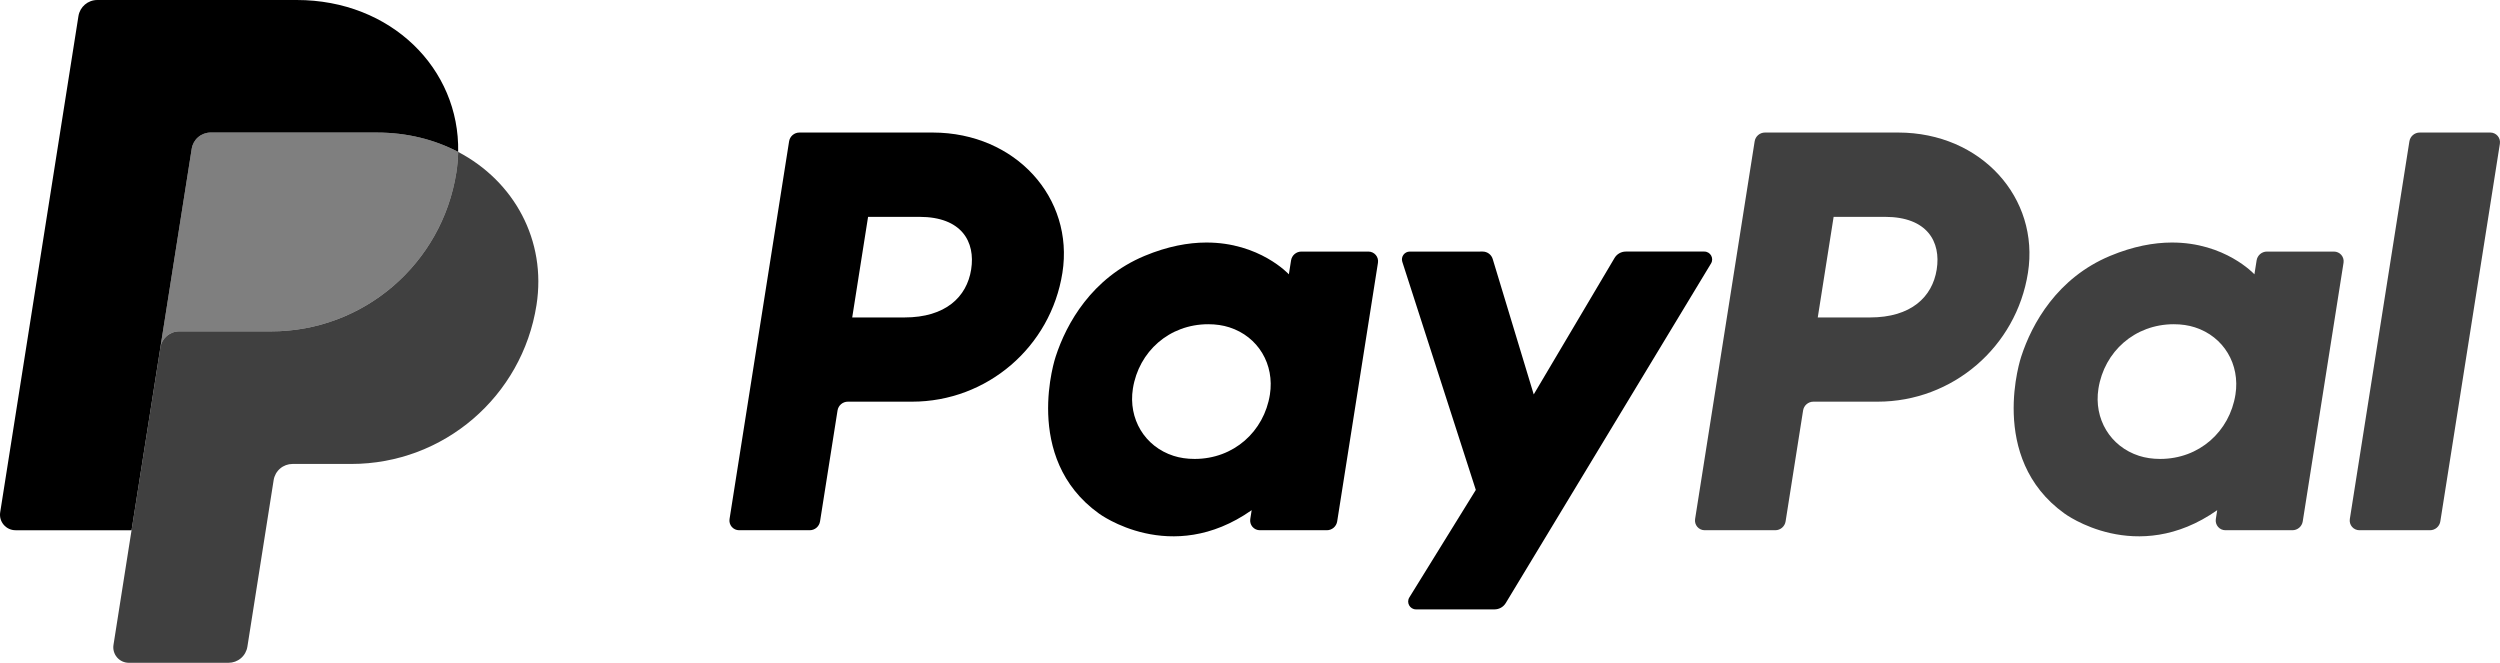
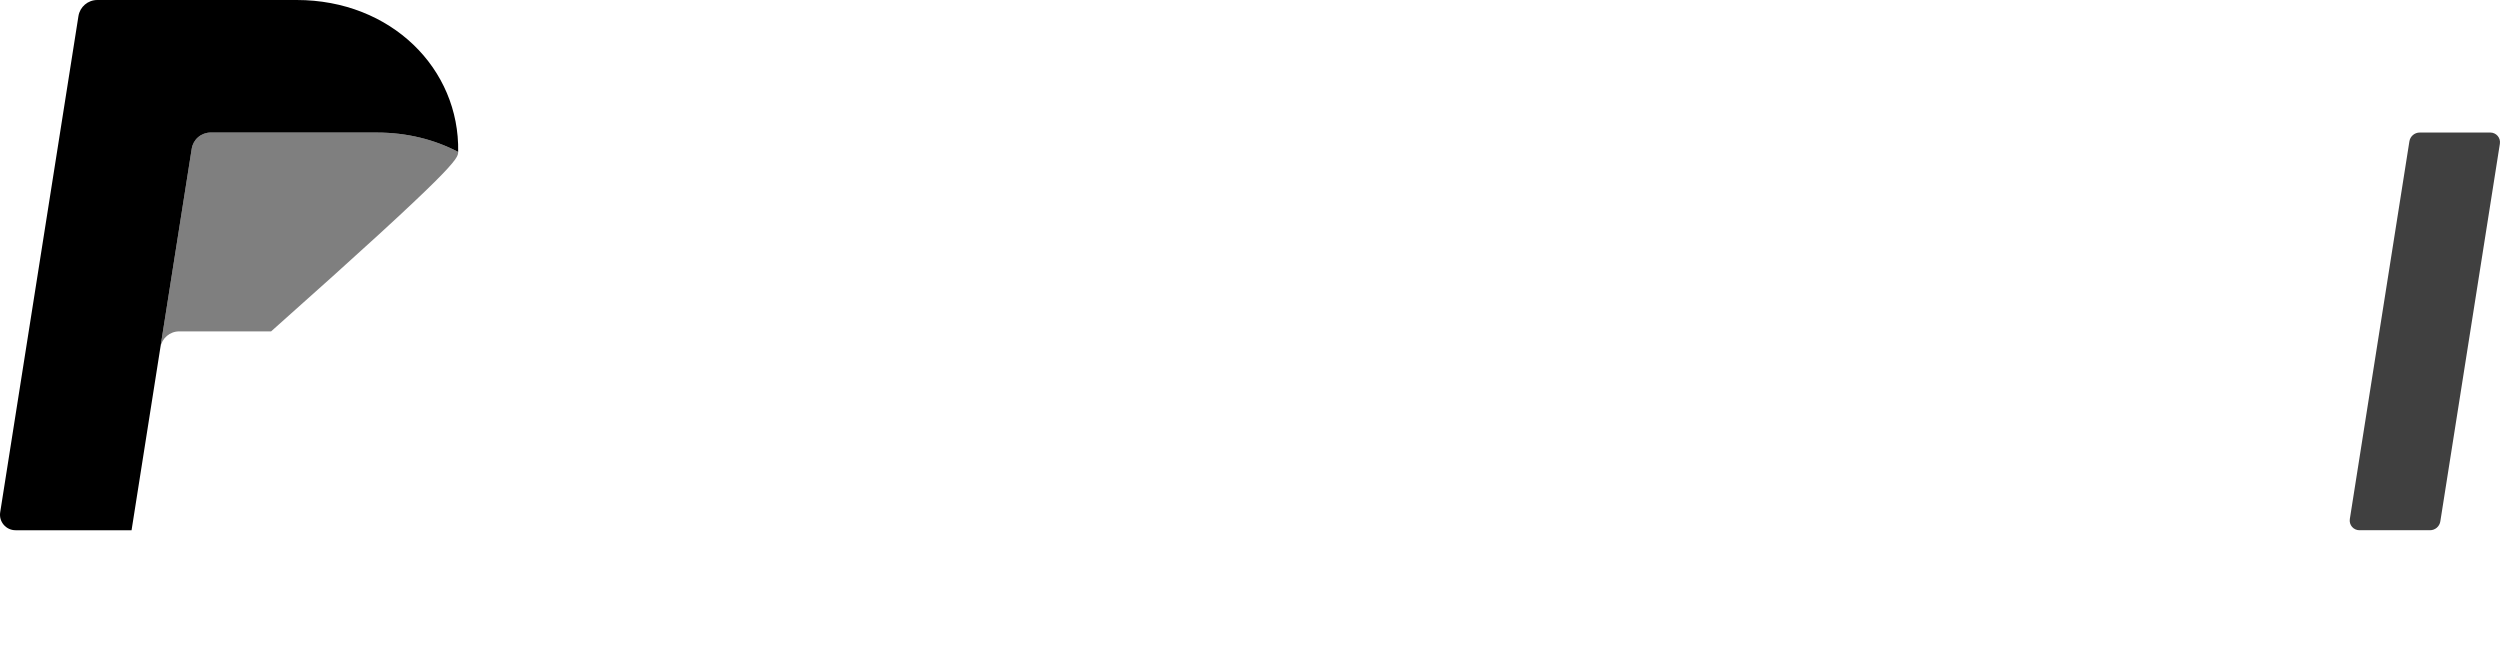
<svg xmlns="http://www.w3.org/2000/svg" width="886" height="235" viewBox="0 0 886 235" fill="none">
-   <path d="M283.313 46.973C281.489 46.973 279.94 48.296 279.655 50.099L258.548 183.954C258.472 184.443 258.502 184.942 258.637 185.419C258.771 185.895 259.008 186.336 259.33 186.712C259.651 187.088 260.05 187.39 260.5 187.598C260.949 187.805 261.439 187.912 261.934 187.912H286.965C288.786 187.912 290.337 186.586 290.622 184.786L296.822 145.478C297.105 143.678 298.656 142.352 300.48 142.352H323.237C349.828 142.352 372.4 122.951 376.523 96.661C380.68 70.149 359.968 47.03 330.612 46.973H283.313ZM307.645 76.854H325.854C340.844 76.854 345.726 85.699 344.182 95.481C342.639 105.284 335.057 112.504 320.556 112.504H302.023L307.645 76.854ZM427.433 85.953C421.113 85.977 413.84 87.272 405.675 90.673C386.946 98.479 377.952 114.613 374.132 126.375C374.132 126.375 361.975 162.261 389.442 181.976C389.442 181.976 414.915 200.956 443.59 180.806L443.096 183.954C443.019 184.442 443.049 184.942 443.184 185.417C443.318 185.893 443.554 186.334 443.875 186.71C444.197 187.086 444.595 187.388 445.044 187.596C445.493 187.803 445.981 187.911 446.476 187.912H470.238C472.062 187.912 473.611 186.586 473.896 184.786L488.35 93.121C488.427 92.632 488.398 92.133 488.264 91.656C488.13 91.18 487.894 90.738 487.573 90.361C487.251 89.985 486.853 89.682 486.403 89.474C485.954 89.266 485.465 89.159 484.97 89.158H461.208C459.384 89.158 457.833 90.484 457.55 92.284L456.773 97.218C456.773 97.218 446.397 85.882 427.433 85.953ZM428.21 114.906C430.939 114.906 433.435 115.283 435.674 116.002C445.927 119.293 451.74 129.143 450.057 139.819C447.983 152.966 437.202 162.645 423.376 162.645C420.65 162.645 418.154 162.271 415.912 161.552C405.662 158.261 399.812 148.411 401.494 137.734C403.569 124.588 414.384 114.906 428.21 114.906Z" fill="black" />
-   <path d="M625.504 46.973C623.681 46.973 622.132 48.296 621.847 50.099L600.74 183.954C600.663 184.443 600.693 184.942 600.828 185.419C600.963 185.895 601.199 186.336 601.521 186.712C601.843 187.088 602.242 187.39 602.692 187.598C603.141 187.805 603.63 187.912 604.125 187.912H629.156C630.977 187.912 632.528 186.586 632.814 184.786L639.014 145.478C639.296 143.678 640.848 142.352 642.671 142.352H665.429C692.019 142.352 714.589 122.951 718.709 96.661C722.869 70.149 702.16 47.03 672.804 46.973H625.504ZM649.837 76.854H668.045C683.036 76.854 687.917 85.699 686.374 95.481C684.83 105.284 677.251 112.504 662.747 112.504H644.215L649.837 76.854ZM769.622 85.953C763.301 85.977 756.028 87.272 747.863 90.673C729.135 98.479 720.14 114.613 716.321 126.375C716.321 126.375 704.169 162.261 731.636 181.976C731.636 181.976 757.104 200.956 785.782 180.806L785.287 183.954C785.211 184.443 785.241 184.942 785.376 185.419C785.51 185.895 785.747 186.336 786.069 186.712C786.39 187.088 786.79 187.39 787.239 187.598C787.689 187.805 788.178 187.912 788.673 187.912H812.432C814.256 187.912 815.805 186.586 816.09 184.786L830.549 93.121C830.627 92.632 830.597 92.132 830.463 91.655C830.328 91.178 830.092 90.736 829.77 90.359C829.449 89.983 829.049 89.68 828.599 89.473C828.149 89.265 827.659 89.158 827.164 89.158H803.402C801.578 89.158 800.027 90.484 799.744 92.284L798.967 97.218C798.967 97.218 788.586 85.882 769.622 85.953ZM770.399 114.906C773.128 114.906 775.623 115.283 777.863 116.002C788.115 119.293 793.929 129.143 792.246 139.819C790.172 152.966 779.391 162.645 765.564 162.645C762.838 162.645 760.343 162.271 758.1 161.552C747.85 158.261 742.001 148.411 743.683 137.734C745.758 124.588 756.573 114.906 770.399 114.906Z" fill="black" fill-opacity="0.75" />
-   <path d="M499.625 89.158C497.742 89.158 496.402 90.997 496.978 92.789L523.029 173.63L499.473 211.727C498.33 213.576 499.659 215.965 501.833 215.965H529.674C530.47 215.964 531.253 215.758 531.946 215.367C532.64 214.975 533.22 214.412 533.632 213.731L606.39 93.37C607.507 91.52 606.173 89.155 604.012 89.155H576.173C575.369 89.156 574.579 89.366 573.881 89.765C573.183 90.163 572.601 90.737 572.192 91.429L543.553 139.78L529.015 91.787C528.541 90.225 527.1 89.155 525.47 89.155L499.625 89.158Z" fill="black" />
  <path d="M857.547 46.973C855.726 46.973 854.175 48.299 853.89 50.099L832.778 183.948C832.7 184.438 832.73 184.938 832.864 185.415C832.999 185.892 833.235 186.334 833.557 186.711C833.878 187.087 834.278 187.39 834.728 187.597C835.178 187.805 835.667 187.912 836.163 187.912H861.194C863.015 187.912 864.566 186.586 864.851 184.786L885.958 50.931C886.035 50.442 886.005 49.943 885.871 49.467C885.736 48.991 885.5 48.55 885.179 48.174C884.858 47.798 884.459 47.496 884.01 47.289C883.561 47.081 883.073 46.974 882.578 46.973H857.547Z" fill="black" fill-opacity="0.75" />
-   <path d="M74.633 46.973C73.021 46.974 71.462 47.55 70.236 48.598C69.011 49.646 68.199 51.096 67.947 52.689L56.836 123.157C57.354 119.866 60.19 117.441 63.523 117.441H96.081C128.848 117.441 156.652 93.537 161.733 61.144C162.111 58.726 162.325 56.285 162.374 53.837C154.046 49.471 144.265 46.973 133.546 46.973H74.633Z" fill="black" fill-opacity="0.5" />
-   <path d="M162.373 53.84C162.325 56.288 162.11 58.729 161.732 61.147C156.652 93.54 128.845 117.444 96.08 117.444H63.523C60.192 117.444 57.354 119.866 56.836 123.16L46.62 187.915L40.221 228.538C40.096 229.323 40.142 230.126 40.358 230.891C40.573 231.656 40.952 232.365 41.468 232.969C41.984 233.574 42.626 234.059 43.347 234.391C44.069 234.724 44.854 234.896 45.649 234.896H80.988C82.6 234.894 84.159 234.318 85.385 233.27C86.611 232.222 87.423 230.772 87.675 229.179L96.983 170.141C97.235 168.547 98.048 167.096 99.275 166.048C100.501 165 102.062 164.425 103.675 164.425H124.481C157.248 164.425 185.053 140.521 190.133 108.128C193.741 85.137 182.162 64.216 162.373 53.84Z" fill="black" fill-opacity="0.75" />
+   <path d="M74.633 46.973C73.021 46.974 71.462 47.55 70.236 48.598C69.011 49.646 68.199 51.096 67.947 52.689L56.836 123.157C57.354 119.866 60.19 117.441 63.523 117.441H96.081C162.111 58.726 162.325 56.285 162.374 53.837C154.046 49.471 144.265 46.973 133.546 46.973H74.633Z" fill="black" fill-opacity="0.5" />
  <path d="M34.486 0C31.156 0 28.317 2.423 27.799 5.711L0.068 181.557C-0.458 184.896 2.122 187.915 5.502 187.915H46.625L56.836 123.16L67.947 52.692C68.199 51.099 69.011 49.648 70.236 48.601C71.462 47.553 73.021 46.977 74.633 46.975H133.546C144.267 46.975 154.046 49.476 162.374 53.84C162.944 24.348 138.609 0 105.151 0H34.486Z" fill="black" />
</svg>